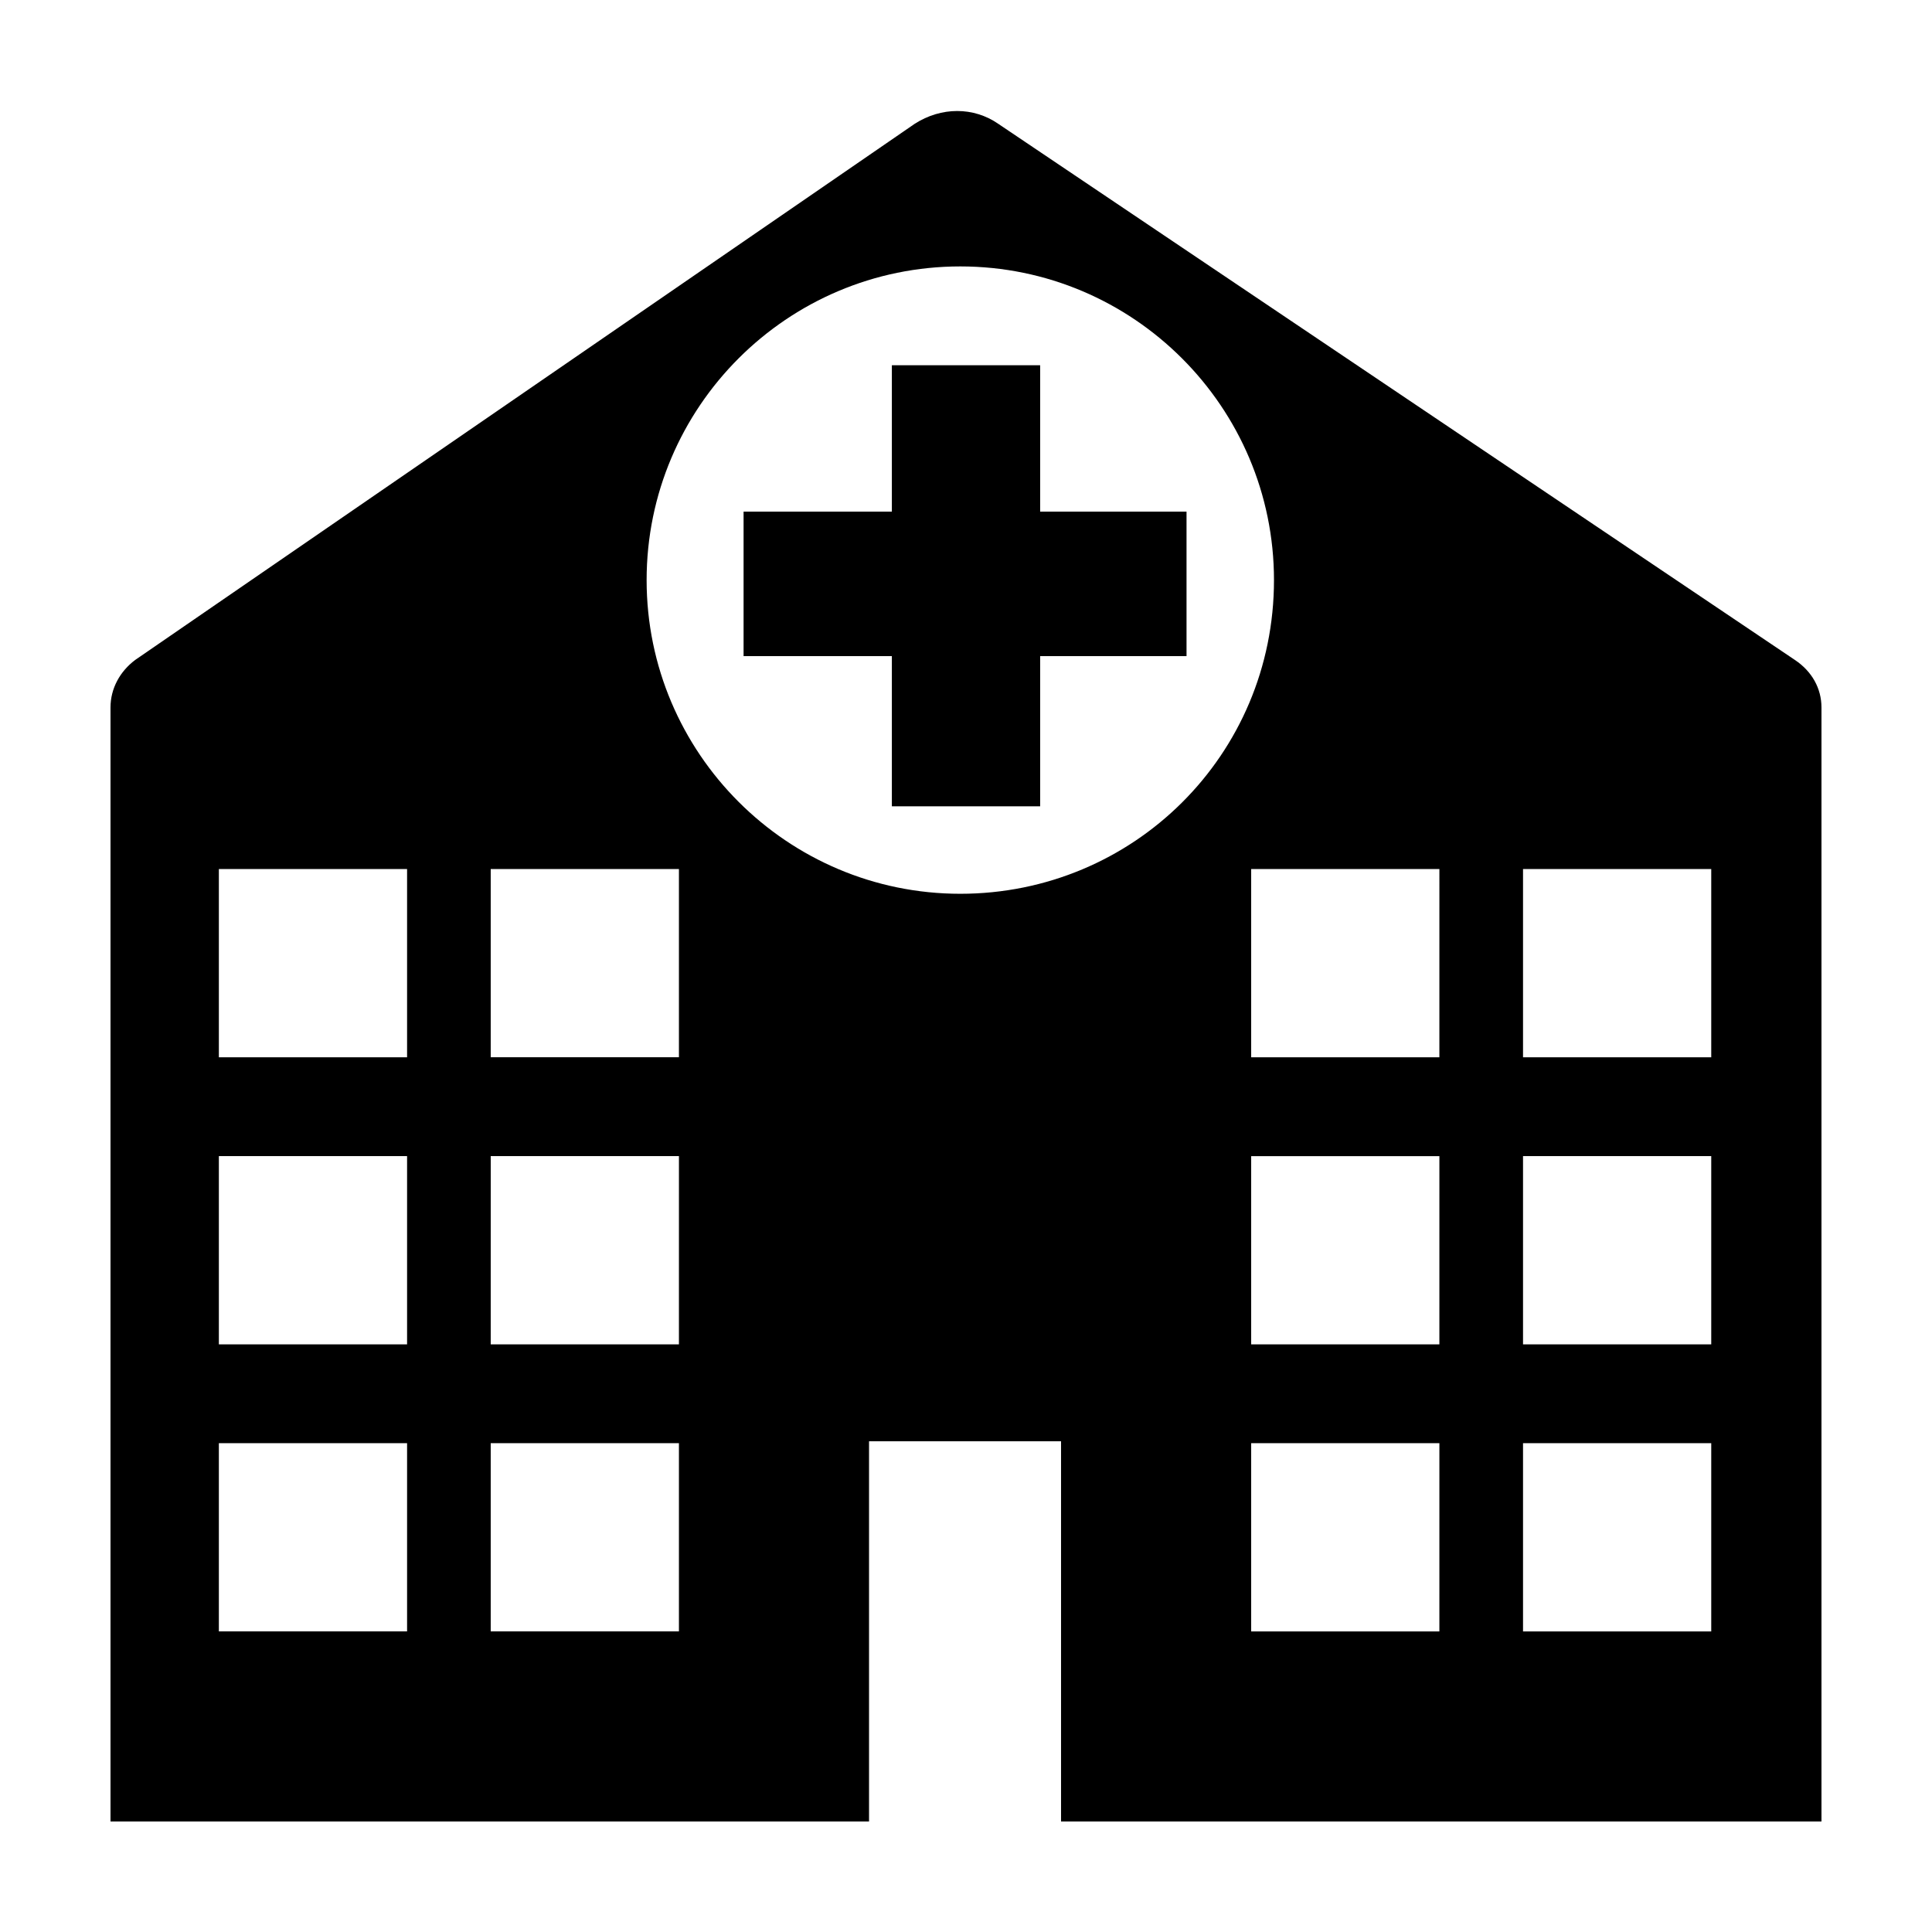
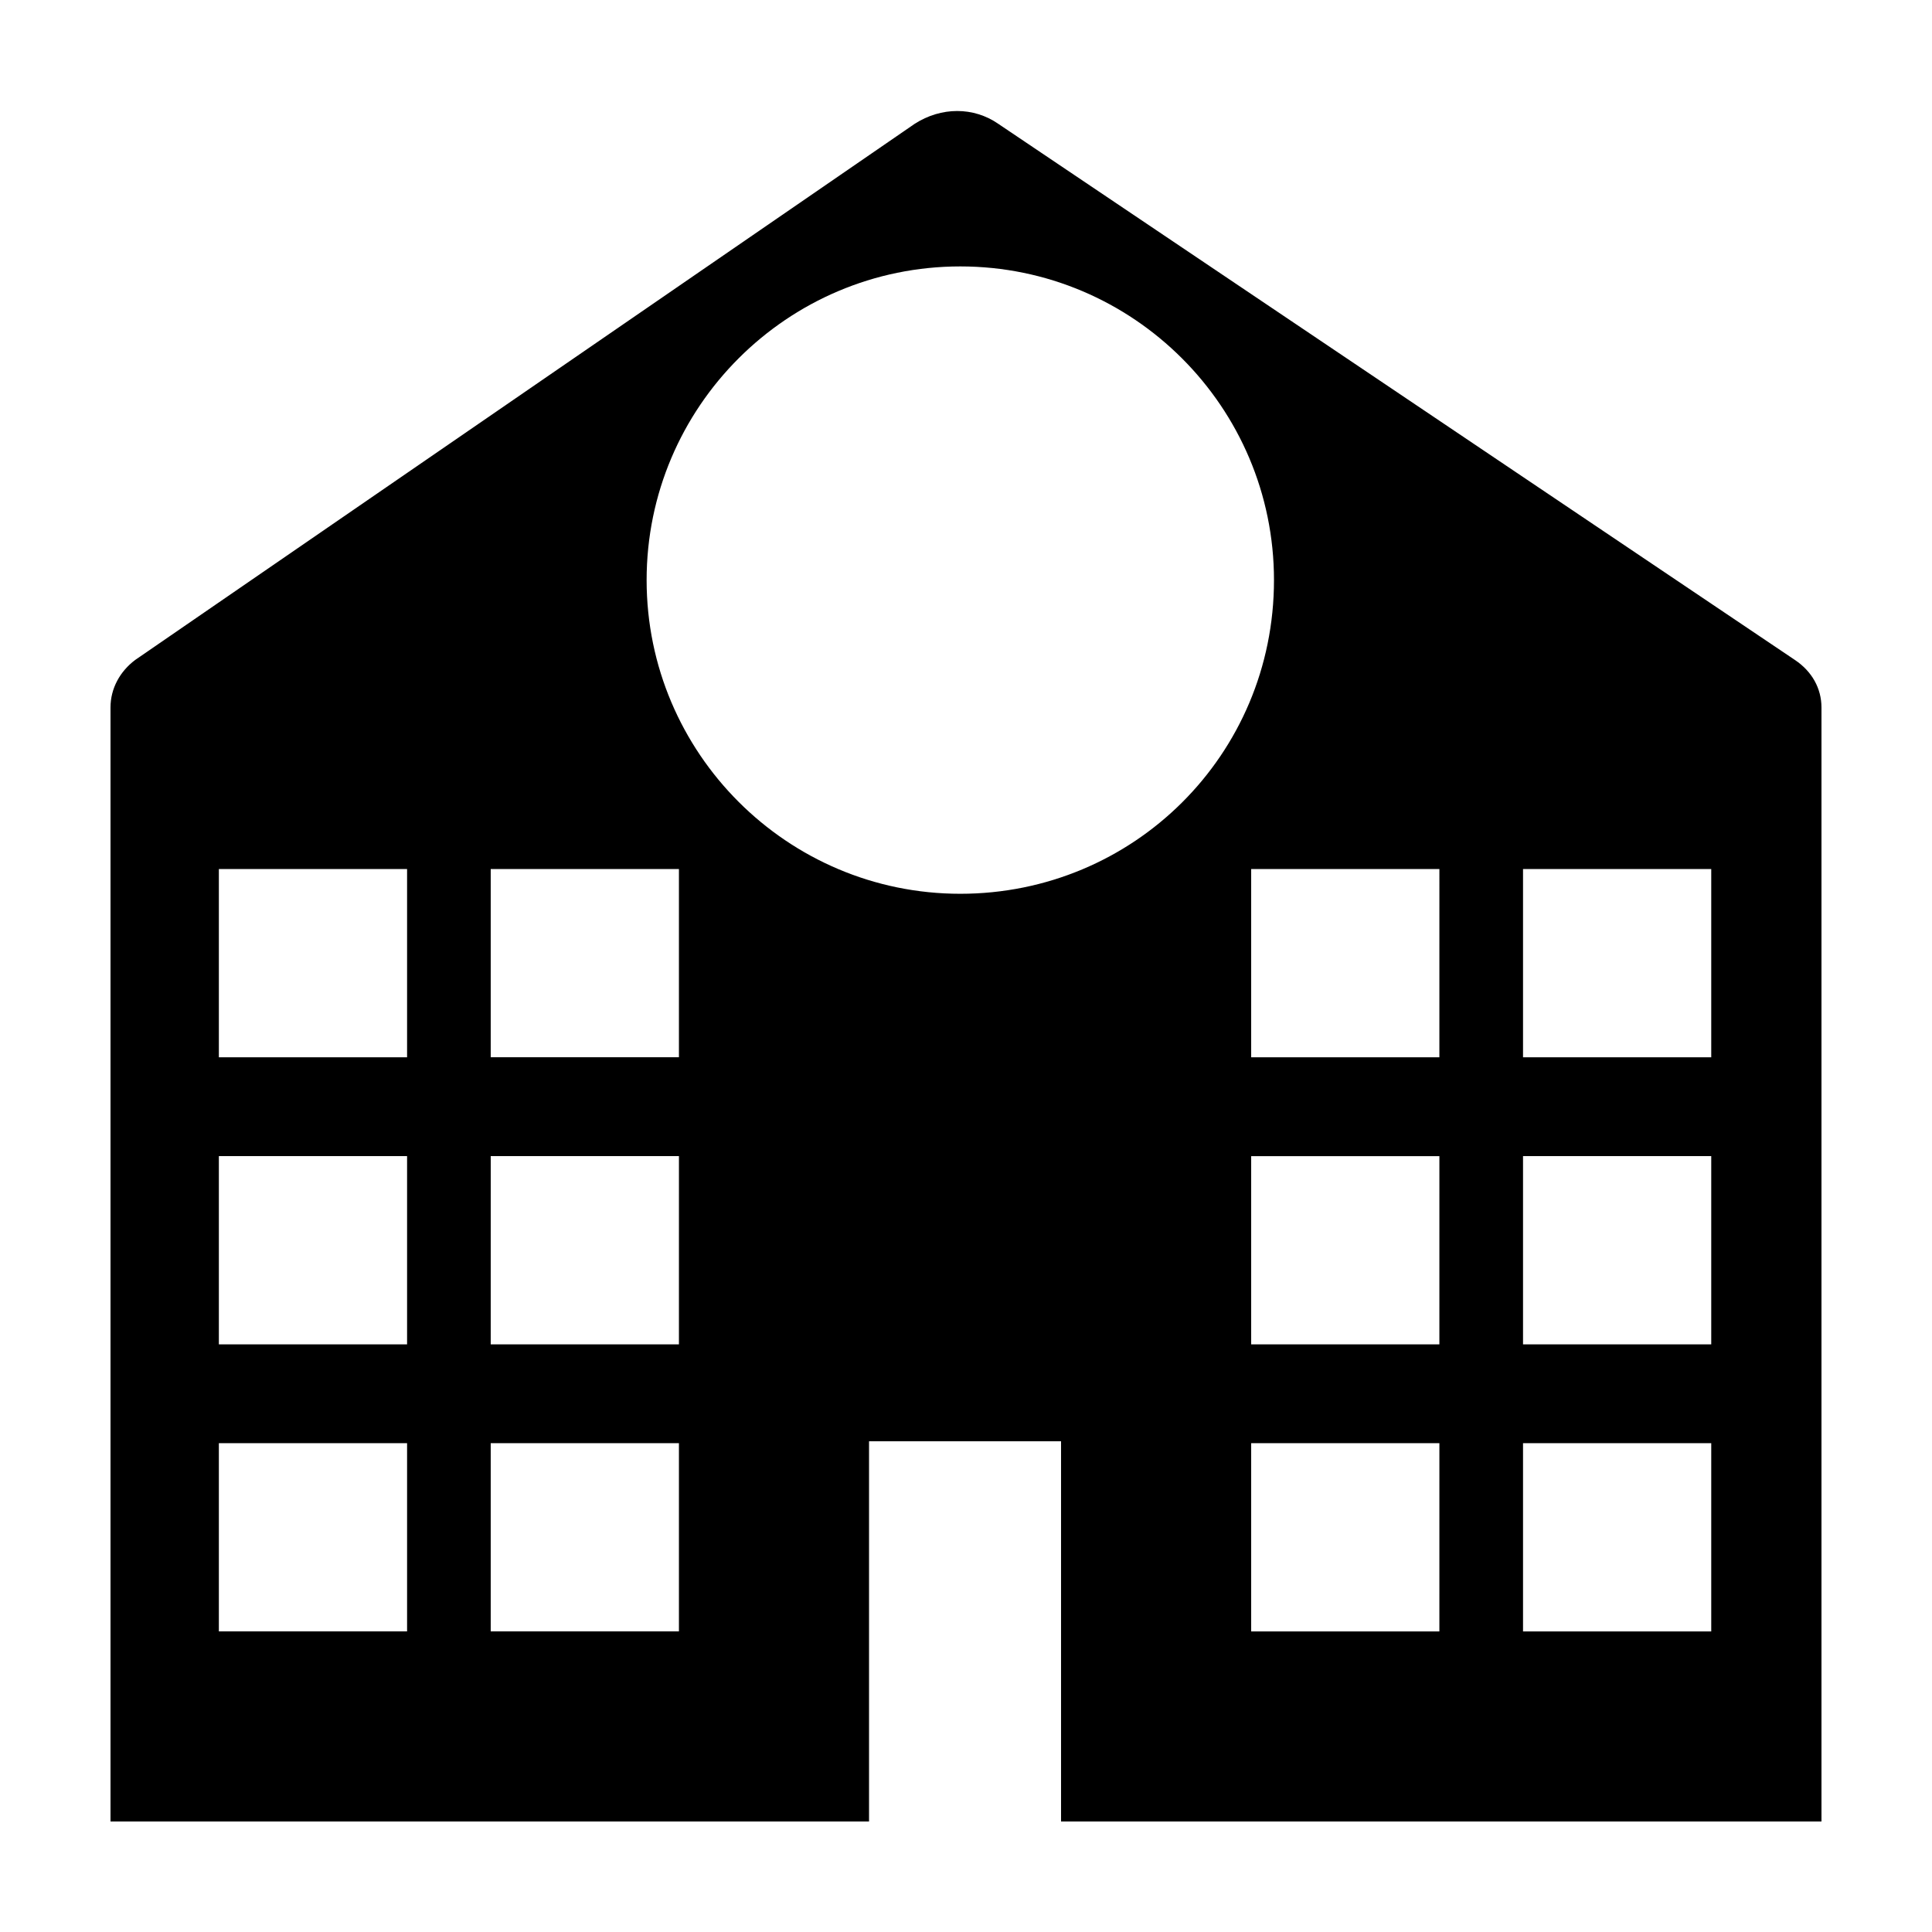
<svg xmlns="http://www.w3.org/2000/svg" fill="#000000" width="800px" height="800px" version="1.1" viewBox="144 144 512 512">
  <g>
    <path d="m619.66 318.89-211.1-142.07c-6.551-4.535-15.113-4.535-22.168 0l-206.56 142.07c-4.027 3.019-6.547 7.555-6.547 12.594v295.23h201.02v-100.76h50.883v100.76h201.52v-295.23c0-5.039-2.516-9.574-7.051-12.594zm-367.78 257.45h-49.879v-49.879h49.879zm0-76.074h-49.879v-49.879h49.879zm0-76.078h-49.879v-49.879h49.879zm72.043 152.15h-49.879v-49.879h49.879zm0-76.074h-49.879l0.004-49.879h49.879zm0-76.078h-49.879v-49.879h49.879zm74.566-43.324c-45.848 0-83.129-37.281-83.129-83.129 0-45.848 37.281-83.129 83.129-83.129 45.848 0 83.129 37.281 83.129 83.129 0 46.348-37.285 83.129-83.129 83.129zm126.96 195.48h-49.875v-49.879h49.879zm0-76.074h-49.875v-49.879h49.879zm0-76.078h-49.875v-49.879h49.879zm72.047 152.15h-49.879v-49.879h49.879zm0-76.074h-49.879v-49.879h49.879zm0-76.078h-49.879v-49.879h49.879z" />
-     <path d="m419.65 279.59v-38.797h-39.297v38.797h-39.297v38.289h39.297v39.801h39.297v-39.801h38.793v-38.289z" />
  </g>
</svg>